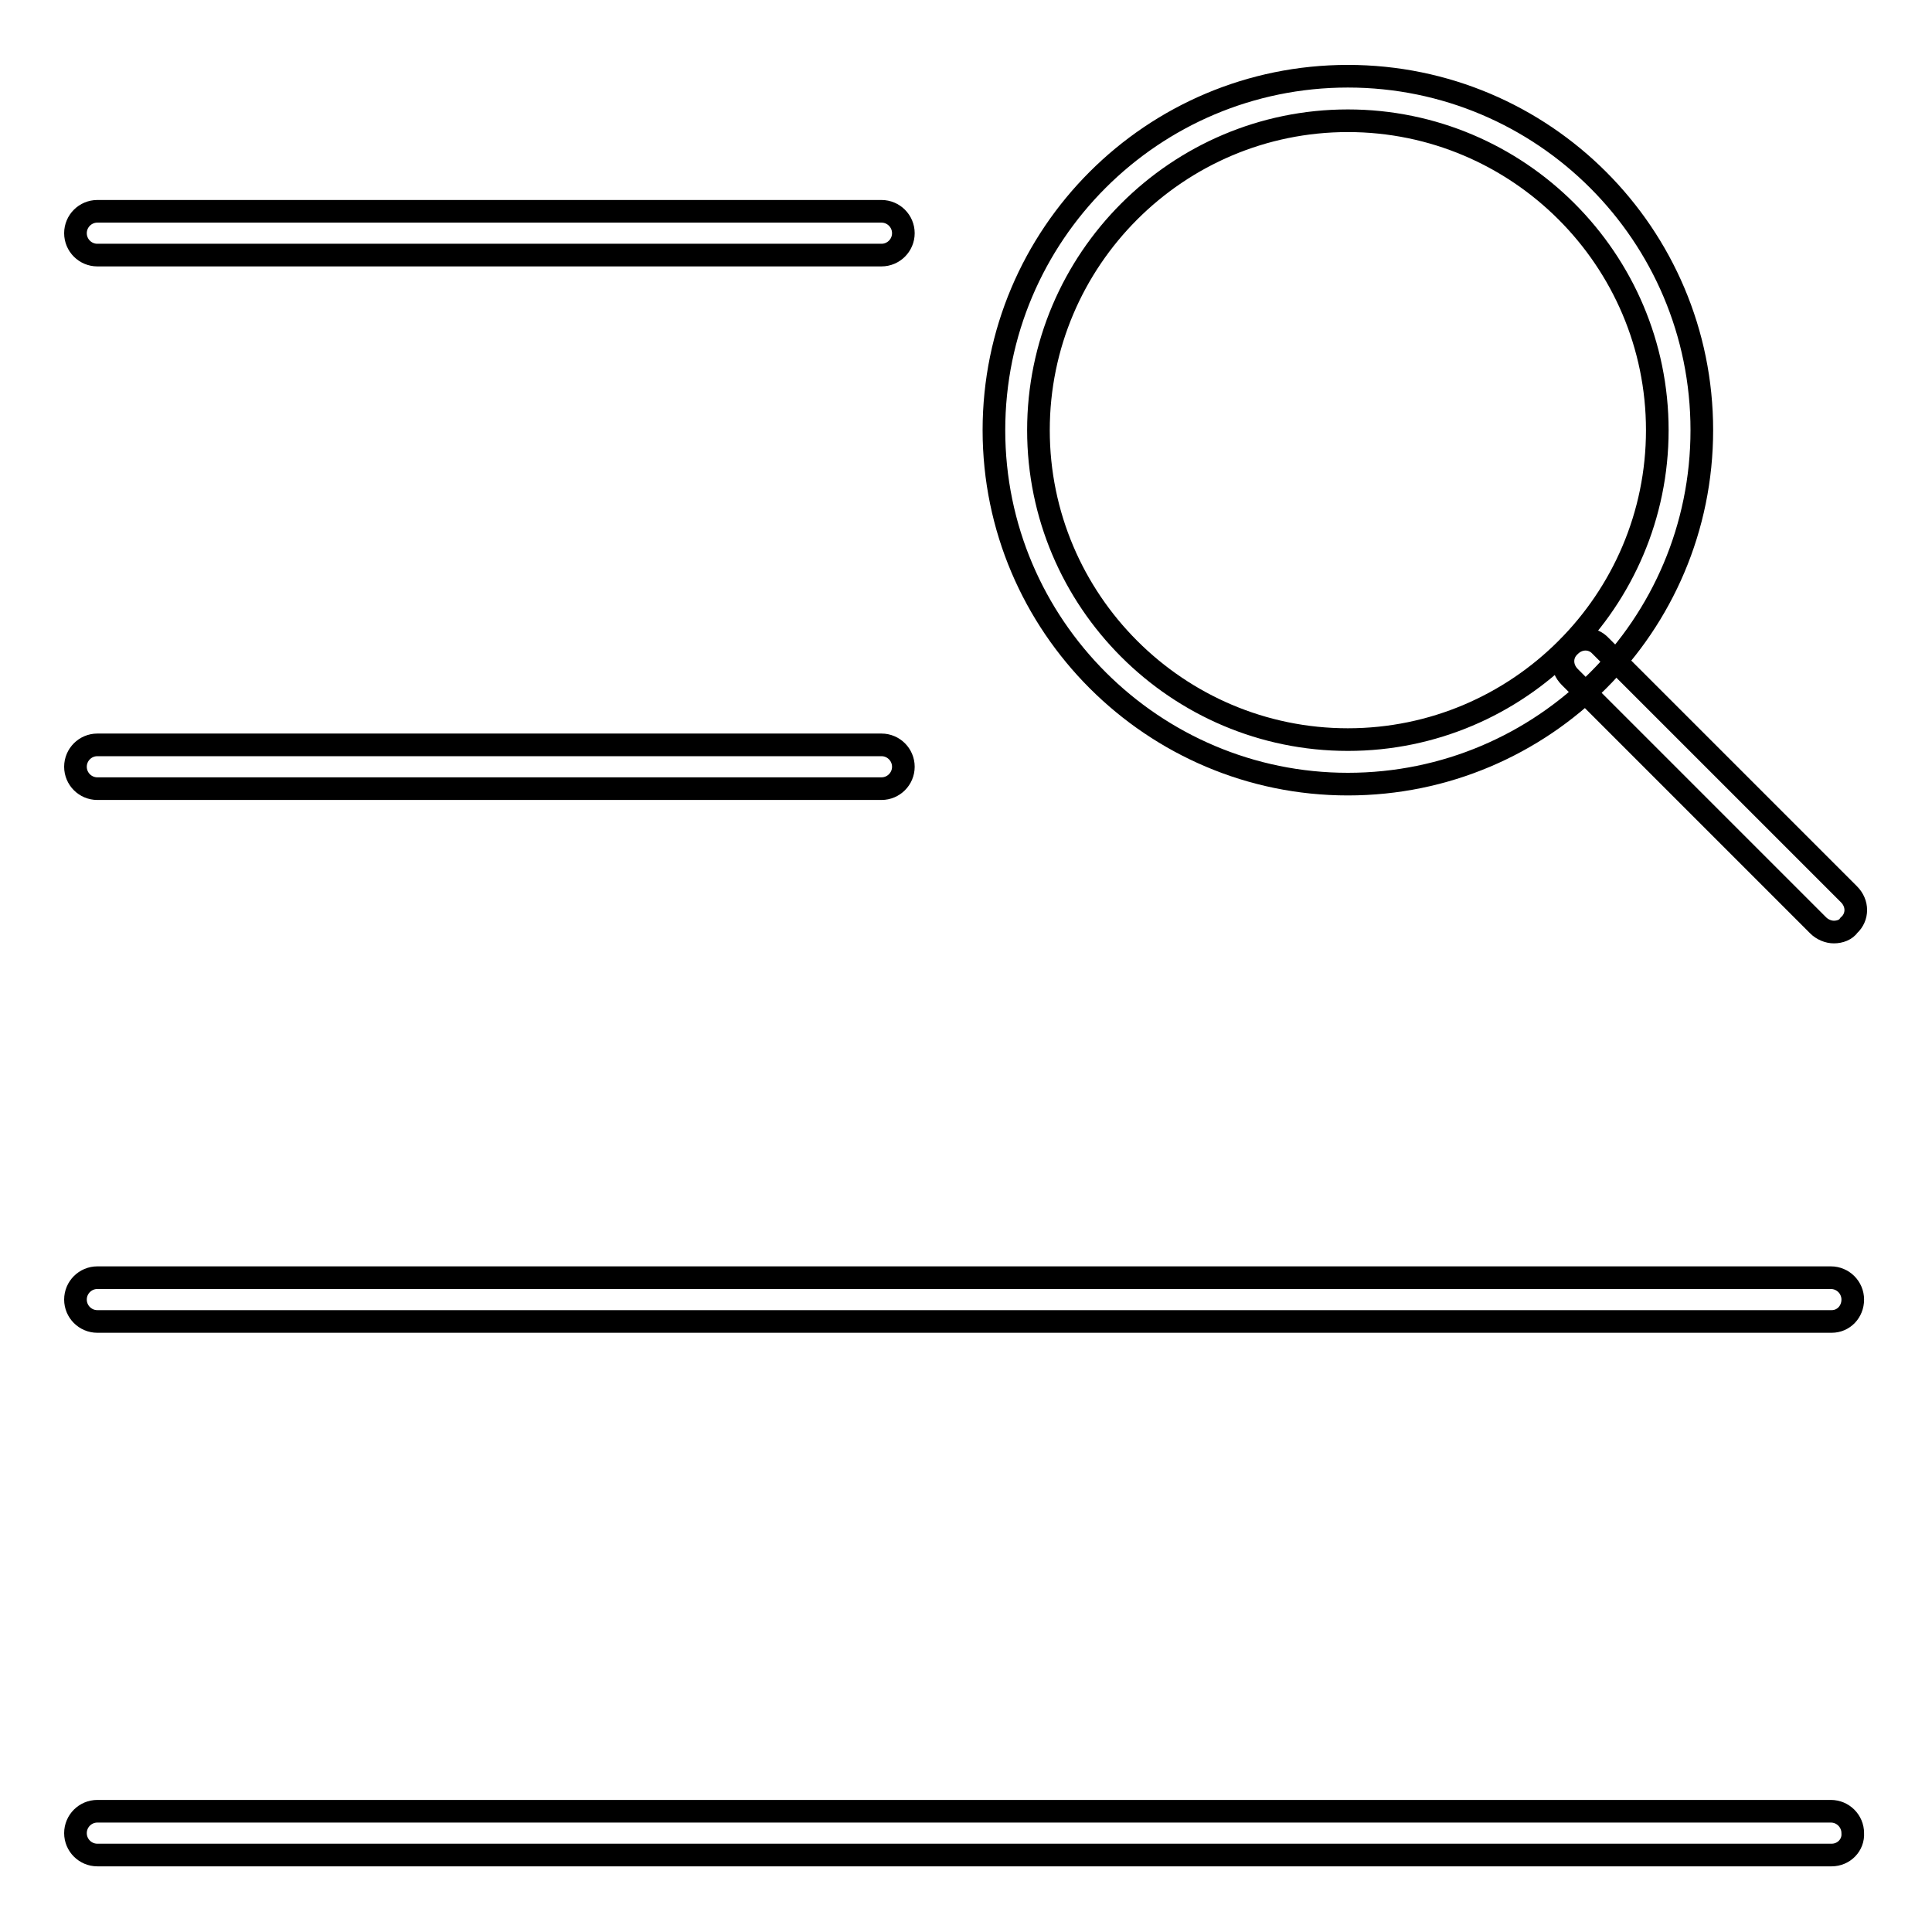
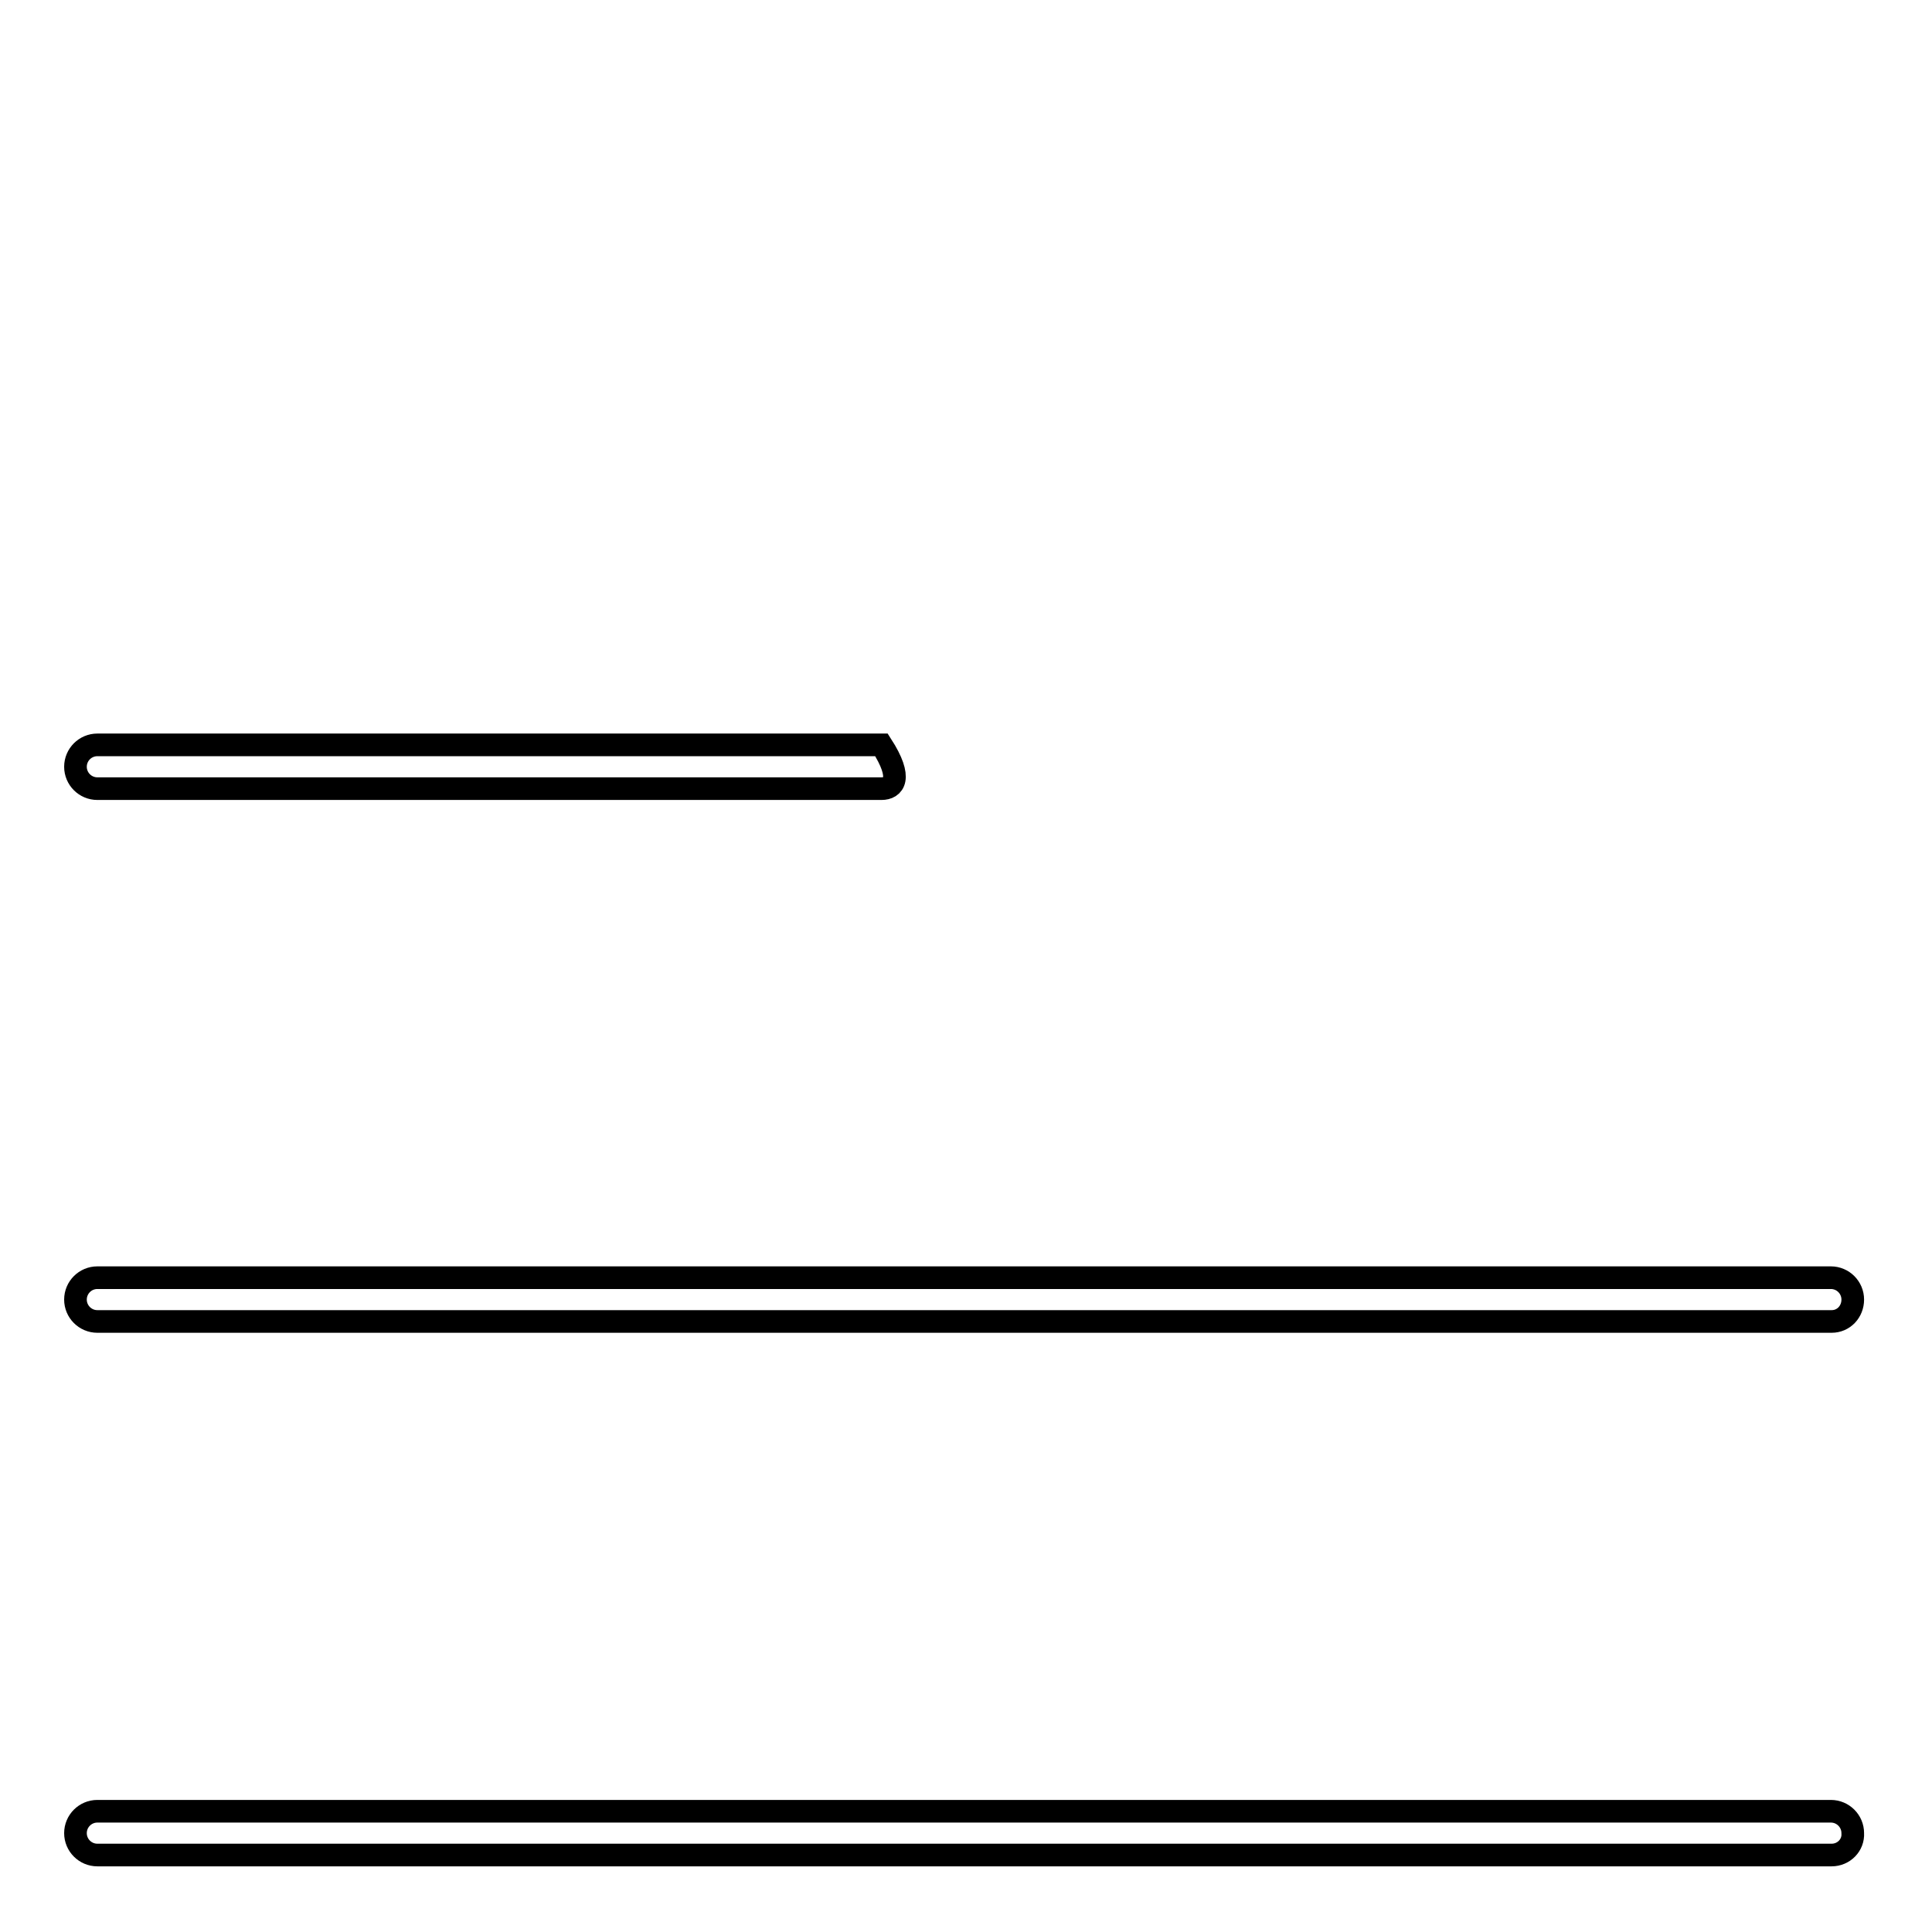
<svg xmlns="http://www.w3.org/2000/svg" version="1.1" x="0px" y="0px" viewBox="0 0 256 256" enable-background="new 0 0 256 256" xml:space="preserve">
  <g>
    <g>
-       <path stroke-width="3" fill-opacity="0" stroke="#000000" d="M116.8,33.8H12.9c-1.6,0-2.9-1.3-2.9-2.9c0-1.6,1.3-2.9,2.9-2.9h103.9c1.6,0,2.9,1.3,2.9,2.9S118.4,33.8,116.8,33.8z" />
-       <path stroke-width="3" fill-opacity="0" stroke="#000000" d="M116.8,104.5H12.9c-1.6,0-2.9-1.3-2.9-2.9c0-1.6,1.3-2.9,2.9-2.9h103.9c1.6,0,2.9,1.3,2.9,2.9C119.7,103.2,118.4,104.5,116.8,104.5z" />
+       <path stroke-width="3" fill-opacity="0" stroke="#000000" d="M116.8,104.5H12.9c-1.6,0-2.9-1.3-2.9-2.9c0-1.6,1.3-2.9,2.9-2.9h103.9C119.7,103.2,118.4,104.5,116.8,104.5z" />
      <path stroke-width="3" fill-opacity="0" stroke="#000000" d="M242.7,175.1H12.9c-1.6,0-2.9-1.3-2.9-2.9s1.3-2.9,2.9-2.9h229.7c1.6,0,2.9,1.3,2.9,2.9S244.3,175.1,242.7,175.1z" />
      <path stroke-width="3" fill-opacity="0" stroke="#000000" d="M242.7,245.8H12.9c-1.6,0-2.9-1.3-2.9-2.9c0-1.6,1.3-2.9,2.9-2.9h229.7c1.6,0,2.9,1.3,2.9,2.9C245.6,244.5,244.3,245.8,242.7,245.8z" />
-       <path stroke-width="3" fill-opacity="0" stroke="#000000" d="M178.6,103.9c-25.8,0-46.9-21-46.9-46.9c0-25.9,21-46.9,46.9-46.9s46.9,21,46.9,46.9C225.5,82.9,204.5,103.9,178.6,103.9z M178.6,16c-22.6,0-41,18.4-41,41s18.4,41,41,41c22.6,0,41-18.4,41-41C219.6,34.4,201.2,16,178.6,16z" />
-       <path stroke-width="3" fill-opacity="0" stroke="#000000" d="M243,123.5c-0.7,0-1.5-0.3-2.1-0.9l-32.9-32.9c-1.2-1.2-1.2-3,0-4.1c1.2-1.2,3-1.2,4.1,0l32.9,32.9c1.2,1.2,1.2,3,0,4.1C244.6,123.2,243.8,123.5,243,123.5z" />
    </g>
  </g>
</svg>